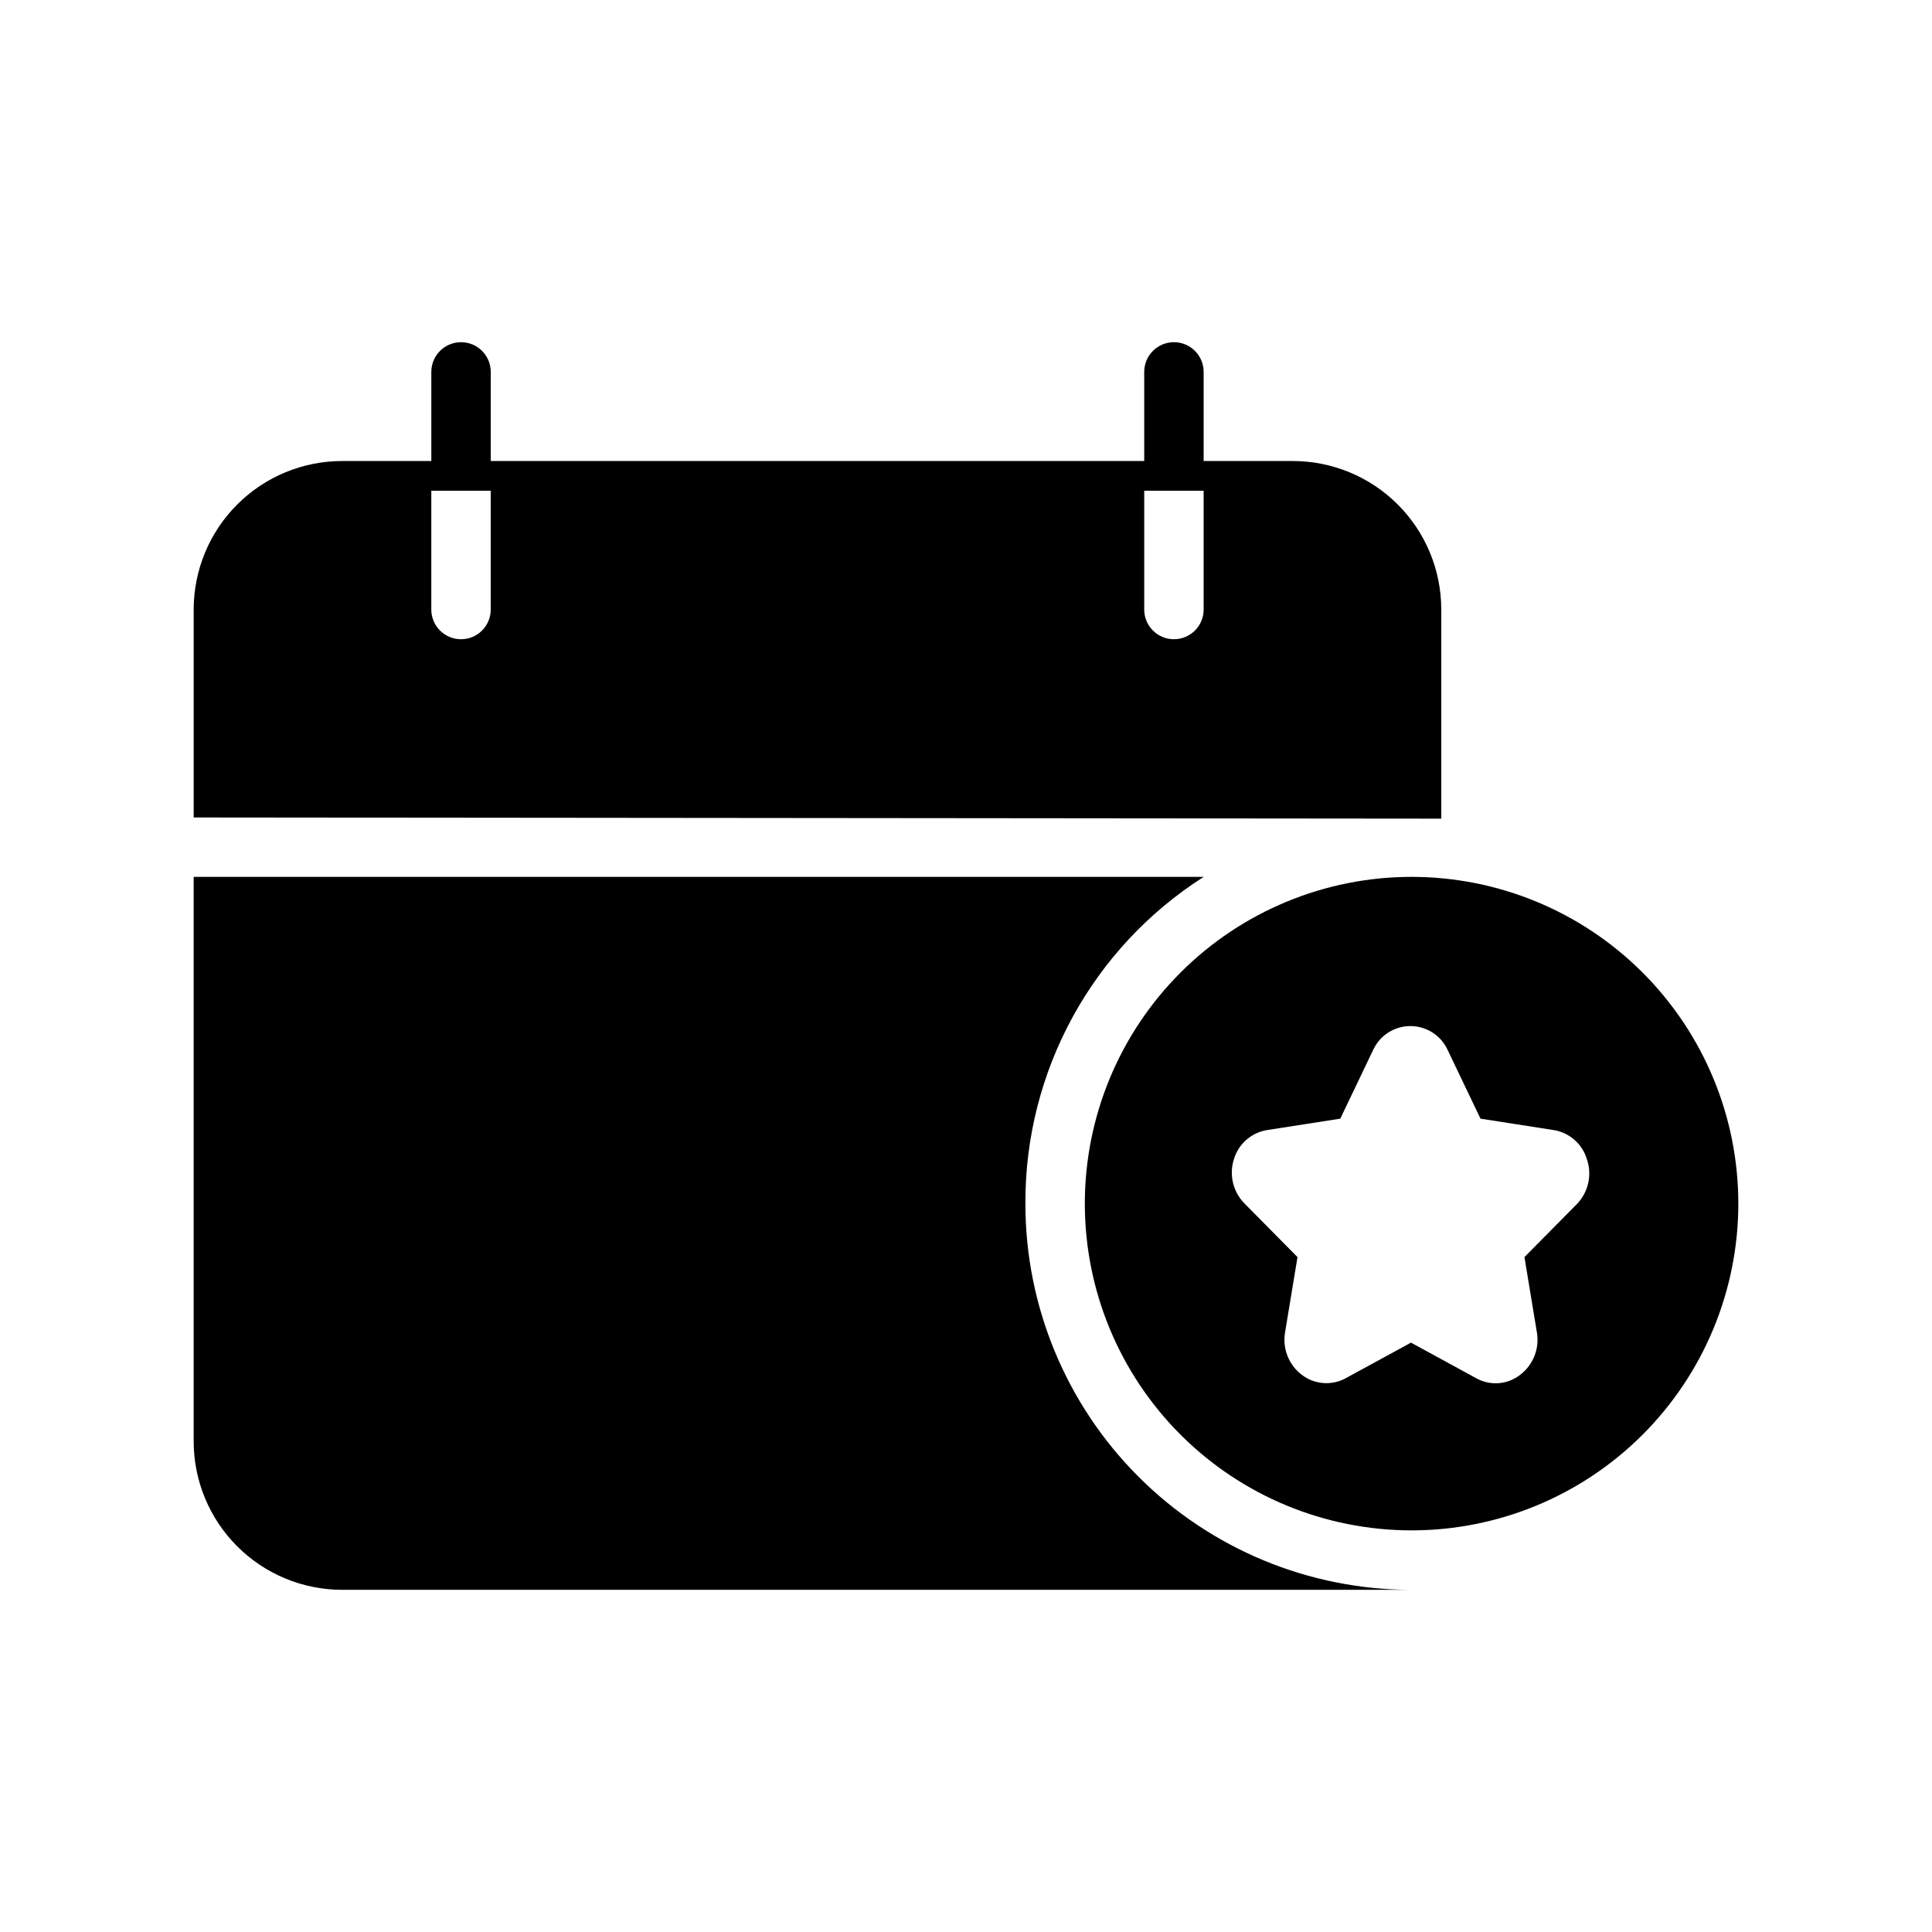
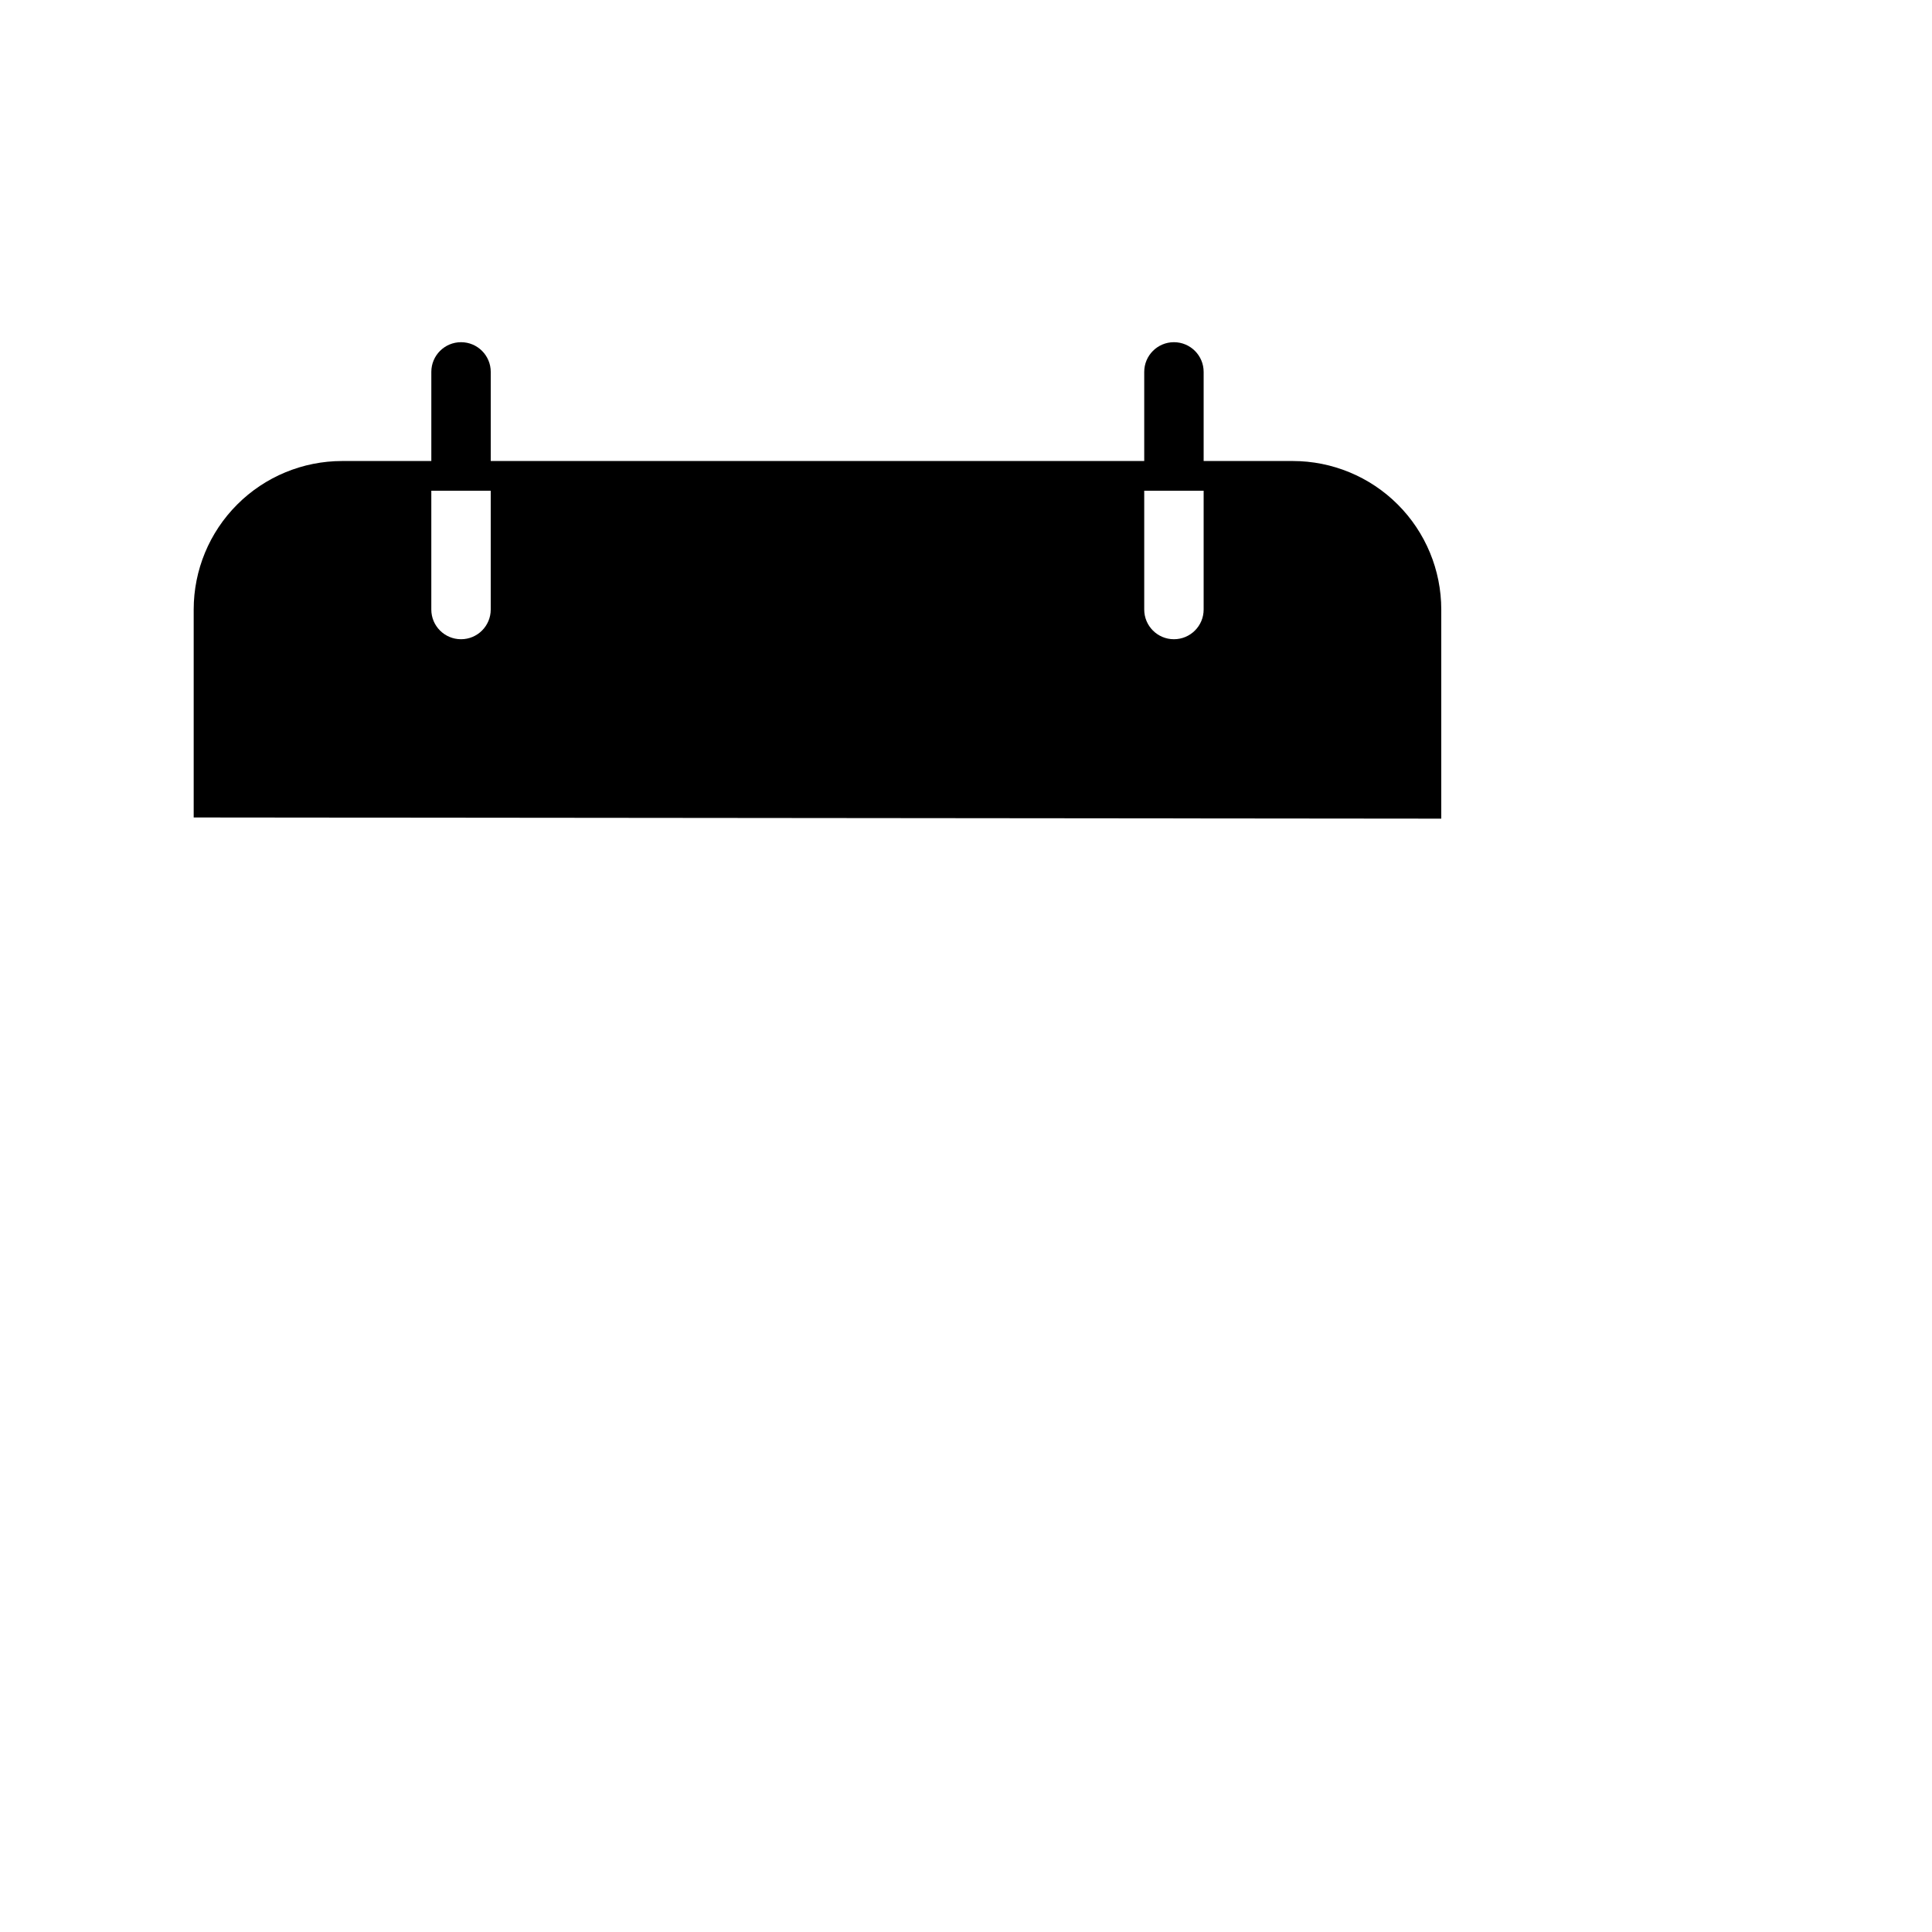
<svg xmlns="http://www.w3.org/2000/svg" fill="#000000" width="800px" height="800px" version="1.1" viewBox="144 144 512 512">
  <g>
    <path d="m525.95 360.95v-55.418c0-10.441-4.144-20.453-11.527-27.832-7.379-7.383-17.391-11.527-27.832-11.527h-23.613v-23.617c0-4.348-3.527-7.871-7.875-7.871-4.348 0-7.871 3.523-7.871 7.871v23.617h-173.18v-23.617c0-4.348-3.523-7.871-7.871-7.871-4.348 0-7.875 3.523-7.875 7.871v23.617h-23.613c-10.441 0-20.453 4.144-27.832 11.527-7.383 7.379-11.531 17.391-11.531 27.832v55.105zm-62.973-86.906v31.488c0 4.348-3.527 7.871-7.875 7.871-4.348 0-7.871-3.523-7.871-7.871v-31.488zm-188.93 0v31.488c0 4.348-3.523 7.871-7.871 7.871-4.348 0-7.875-3.523-7.875-7.871v-31.488z" />
-     <path d="m415.74 462.98c-0.152-35.059 17.676-67.742 47.234-86.594h-267.65v149.57c0 10.441 4.148 20.453 11.531 27.832 7.379 7.383 17.391 11.531 27.832 11.531h283.39-0.004c-27.141 0-53.172-10.785-72.363-29.977-19.191-19.191-29.973-45.219-29.973-72.359z" />
-     <path d="m518.08 376.38c-22.965 0-44.988 9.121-61.23 25.363-16.238 16.238-25.359 38.262-25.359 61.23 0 22.965 9.121 44.988 25.359 61.227 16.242 16.242 38.266 25.363 61.23 25.363s44.992-9.121 61.23-25.363c16.238-16.238 25.363-38.262 25.363-61.227 0-22.969-9.125-44.992-25.363-61.23-16.238-16.242-38.266-25.363-61.23-25.363zm43.926 86.594-14.012 14.168 3.305 19.996c0.715 4.254-0.98 8.555-4.406 11.176-3.34 2.637-7.934 3.008-11.652 0.945l-17.32-9.445-17.32 9.445h0.004c-3.727 2.019-8.297 1.648-11.648-0.945-3.426-2.621-5.121-6.922-4.41-11.176l3.305-19.996-14.012-14.168h0.004c-3.086-3.094-4.18-7.652-2.836-11.809 1.238-4.098 4.738-7.106 8.973-7.715l19.207-2.992 8.66-18.105c1.75-3.914 5.633-6.434 9.922-6.434 4.285 0 8.168 2.519 9.918 6.434l8.66 18.105 19.207 2.992c4.234 0.609 7.734 3.617 8.973 7.715 1.426 4.098 0.453 8.648-2.519 11.809z" />
  </g>
</svg>